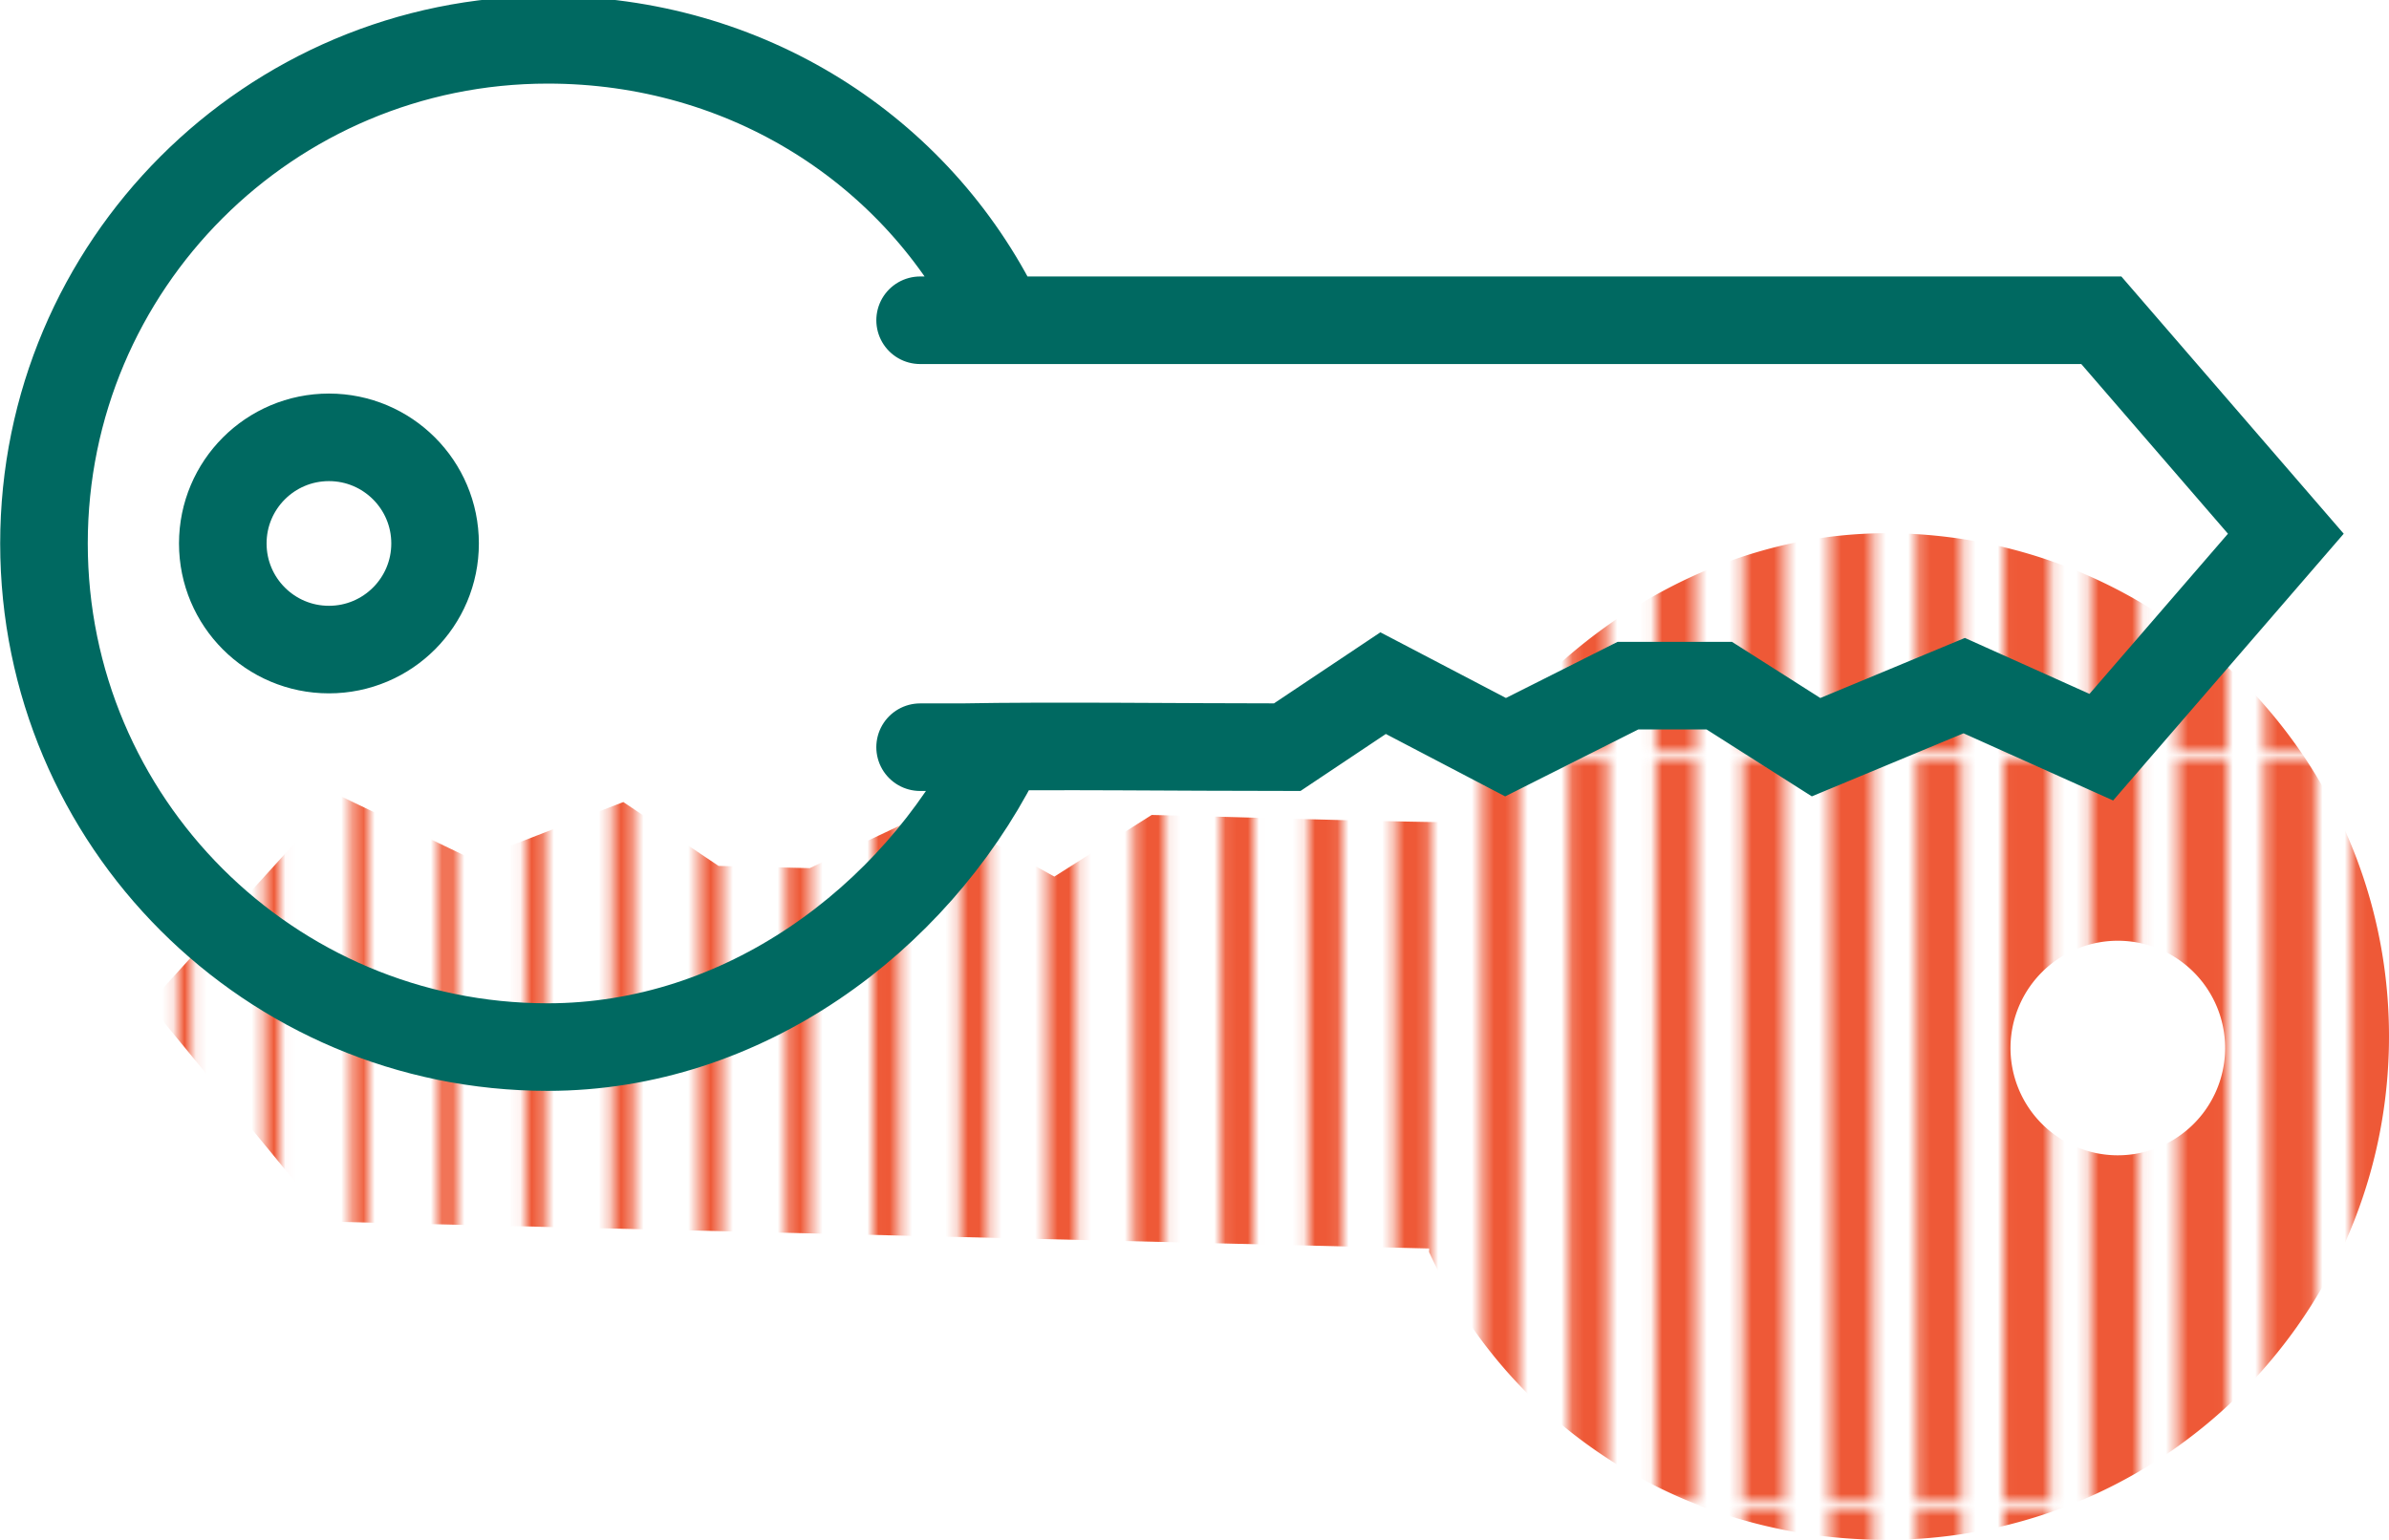
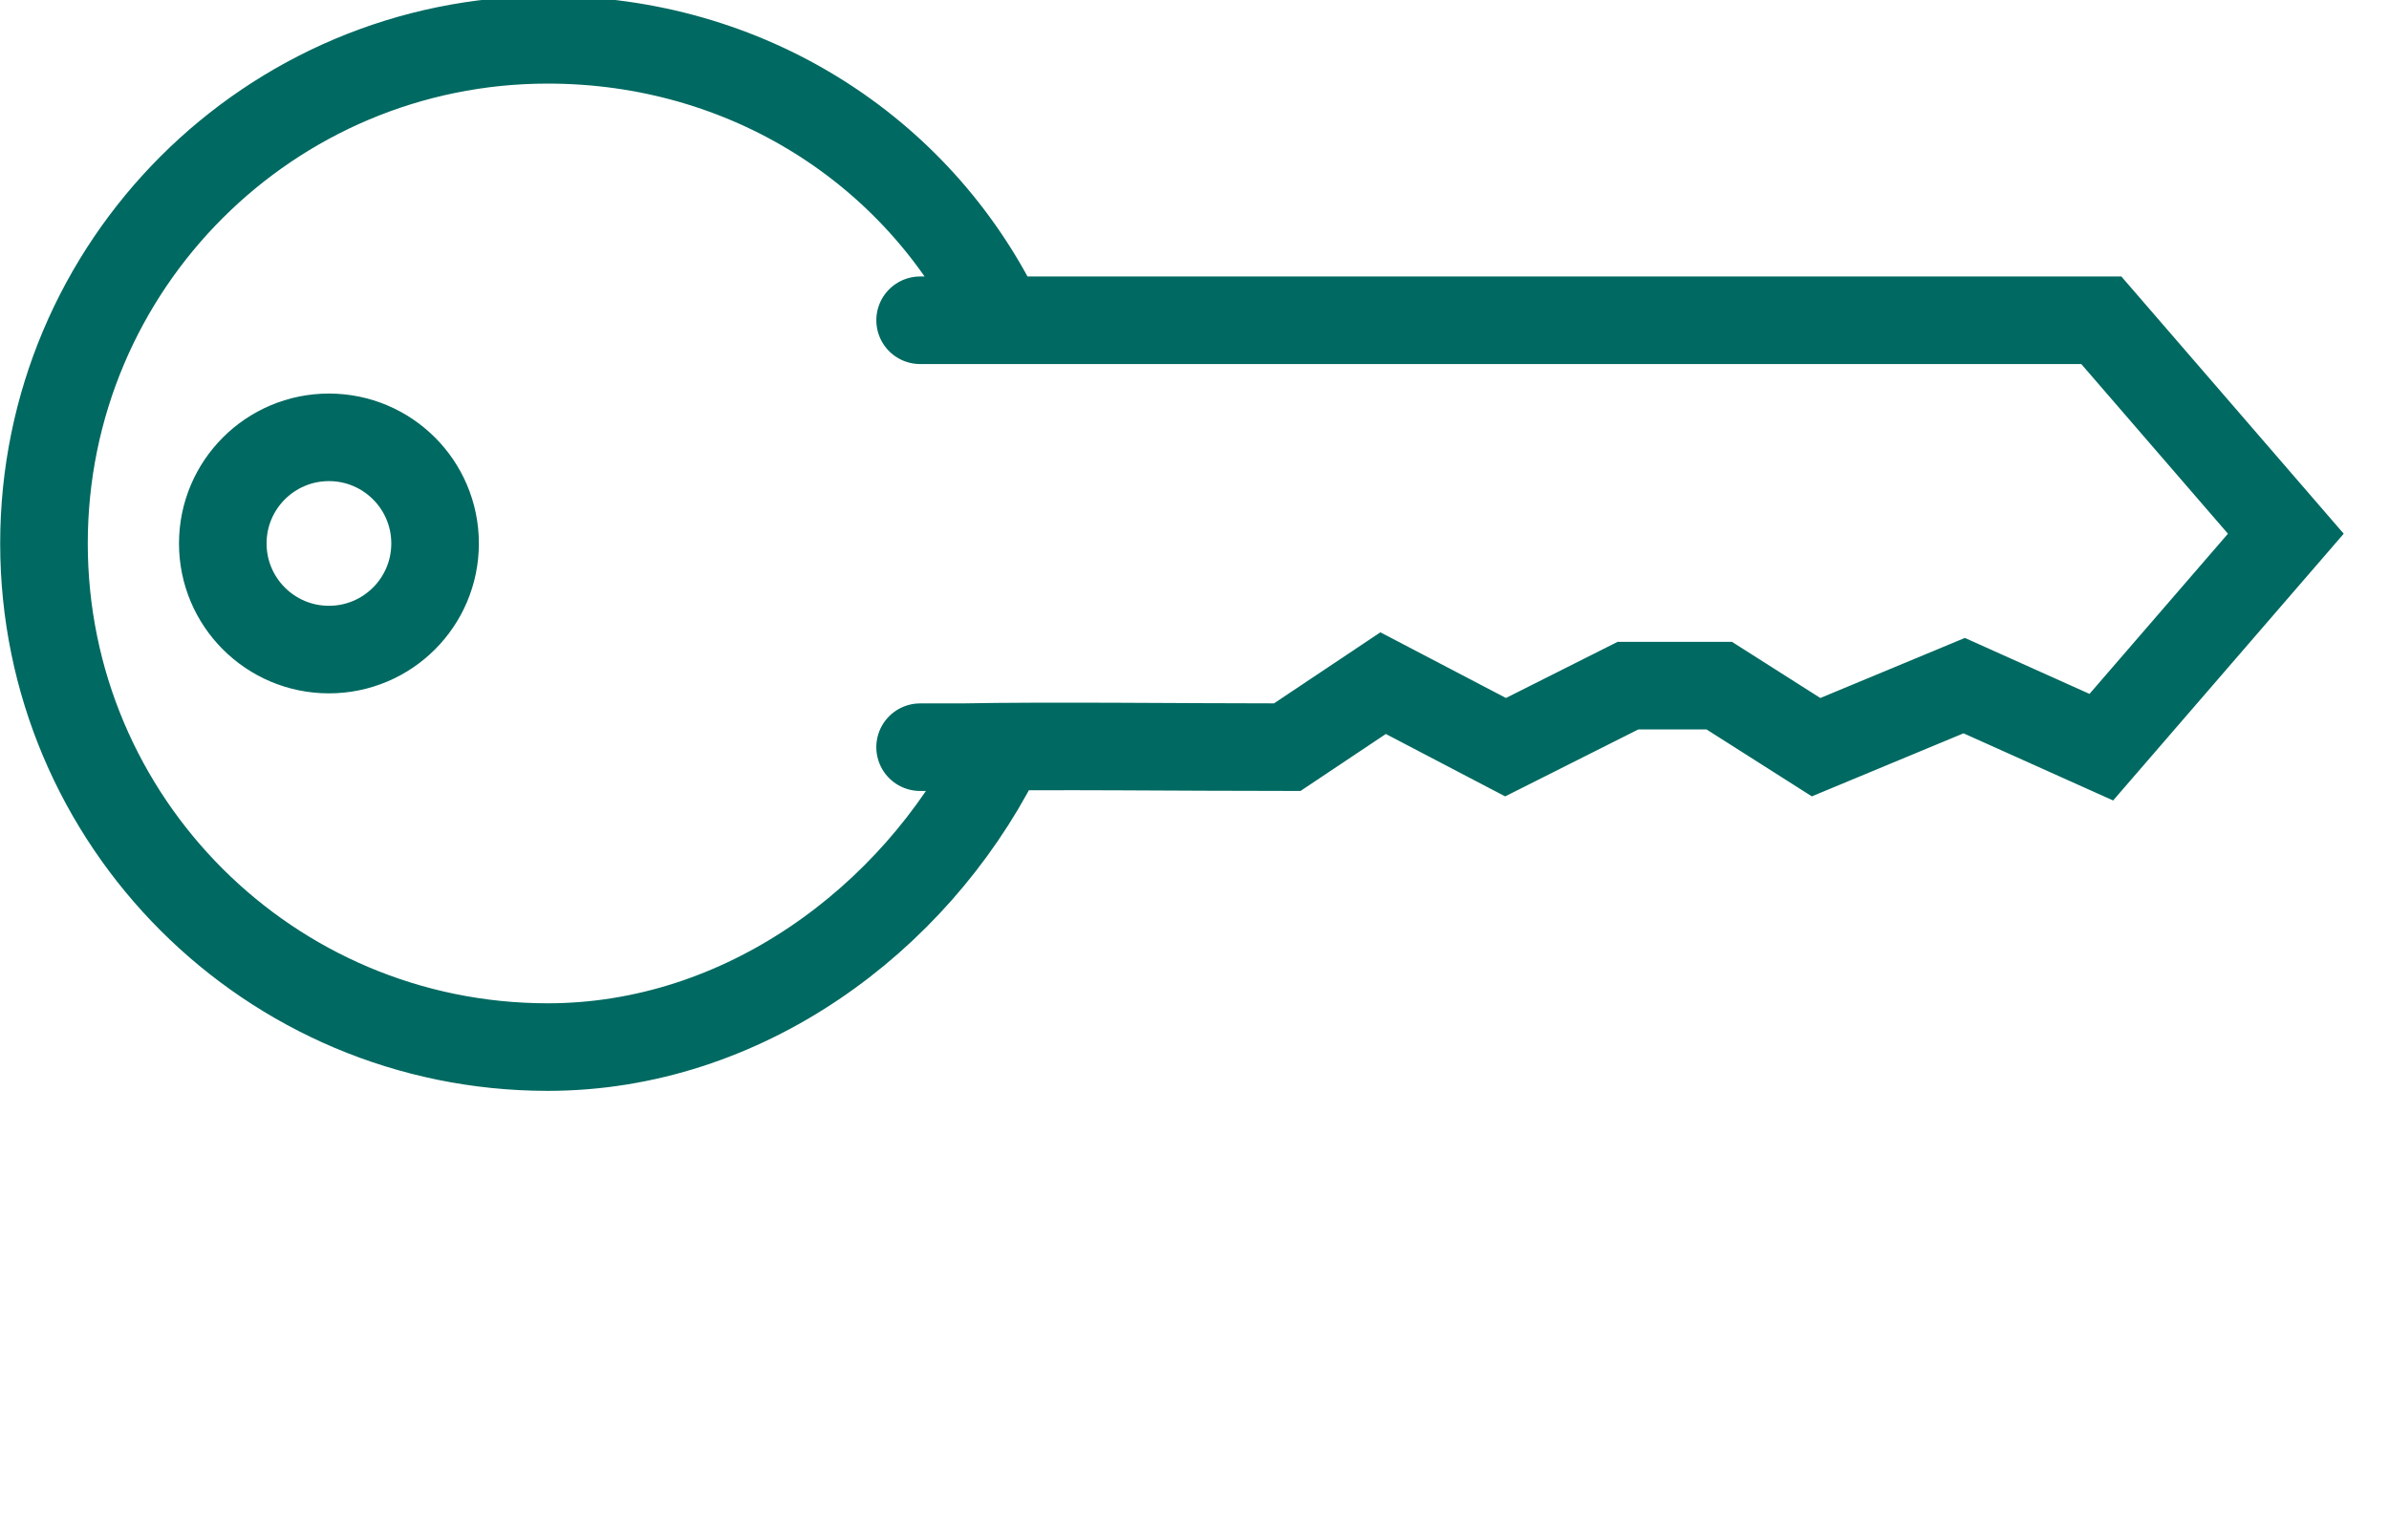
<svg xmlns="http://www.w3.org/2000/svg" xmlns:ns1="http://sodipodi.sourceforge.net/DTD/sodipodi-0.dtd" xmlns:ns2="http://www.inkscape.org/namespaces/inkscape" xmlns:xlink="http://www.w3.org/1999/xlink" viewBox="0 0 160.085 103.214" version="1.1" id="svg1" ns1:docname="diag_library_draft.svg" ns2:version="1.3 (0e150ed6c4, 2023-07-21)" width="160.085" height="103.214" xml:space="preserve">
  <defs id="defs1">
    <linearGradient id="swatch251" ns2:swatch="solid">
      <stop style="stop-color:#195962;stop-opacity:1;" offset="0" id="stop251" />
    </linearGradient>
    <pattern ns2:collect="always" xlink:href="#shading6" preserveAspectRatio="xMidYMid" id="pattern180" patternTransform="matrix(-0.75,0,0,-0.75,919.755,-2519.588)" x="0" y="0" />
    <pattern patternUnits="userSpaceOnUse" width="372.69" height="66.184" patternTransform="scale(0.2)" preserveAspectRatio="xMidYMid" id="shading6" style="fill:#ee5937" ns2:label="Schmale Linien (Halbton)" ns2:collect="always" ns2:isstock="true">
-       <path id="path34" style="stroke-width:0.487;stroke-linecap:square;paint-order:markers fill stroke;stop-color:#000000" d="m 371.696,0 h 0.994 v 66.184 h -0.994 z m -7.908,0 h 1.131 v 66.184 h -1.131 z m -7.909,0 h 1.269 v 66.184 h -1.269 z m -7.908,0 h 1.406 v 66.184 h -1.406 z m -7.908,0 h 1.544 v 66.184 h -1.544 z m -7.908,0 h 1.681 v 66.184 h -1.681 z m -7.909,0 h 1.819 v 66.184 h -1.819 z m -7.908,0 h 1.956 v 66.184 h -1.956 z m -7.908,0 h 2.093 v 66.184 h -2.093 z m -7.909,0 h 2.231 v 66.184 h -2.231 z m -7.908,0 h 2.368 v 66.184 h -2.368 z m -7.908,0 h 2.506 v 66.184 h -2.506 z m -7.908,0 h 2.643 v 66.184 h -2.643 z m -7.909,0 h 2.781 v 66.184 h -2.781 z m -7.908,0 h 2.918 v 66.184 h -2.918 z m -7.908,0 h 3.055 v 66.184 h -3.055 z m -7.908,0 h 3.193 v 66.184 h -3.193 z m -7.909,0 h 3.33 v 66.184 h -3.33 z m -7.908,0 h 3.468 v 66.184 h -3.468 z m -7.908,0 h 3.605 v 66.184 h -3.605 z m -7.909,0 h 3.743 v 66.184 h -3.743 z m -7.908,0 h 3.88 v 66.184 h -3.88 z m -7.908,0 h 4.018 v 66.184 h -4.018 z m -7.908,0 h 4.155 v 66.184 h -4.155 z m -7.909,0 h 4.293 v 66.184 h -4.293 z m -7.908,0 h 4.43 v 66.184 h -4.43 z m -7.908,0 h 4.567 v 66.184 h -4.567 z m -7.908,0 h 4.705 v 66.184 h -4.705 z m -7.909,0 h 4.842 v 66.184 h -4.842 z m -7.908,0 h 4.98 v 66.184 h -4.98 z m -7.908,0 h 5.117 v 66.184 h -5.117 z m -7.908,0 h 5.255 v 66.184 h -5.255 z m -7.909,0 h 5.392 v 66.184 h -5.392 z m -7.908,0 h 5.529 v 66.184 h -5.529 z m -7.908,0 h 5.667 v 66.184 h -5.667 z m -7.909,0 h 5.804 v 66.184 h -5.804 z m -7.908,0 h 5.942 v 66.184 h -5.942 z m -7.908,0 h 6.079 v 66.184 h -6.079 z m -7.908,0 h 6.217 v 66.184 h -6.217 z m -7.909,0 h 6.354 V 66.184 H 63.267 Z M 55.359,0 h 6.492 V 66.184 H 55.359 Z m -7.908,0 h 6.629 v 66.184 h -6.629 z m -7.908,0 h 6.766 v 66.184 h -6.766 z m -7.909,0 h 6.904 v 66.184 h -6.904 z m -7.908,0 h 7.042 v 66.184 h -7.042 z m -7.908,0 h 7.179 V 66.184 H 15.817 Z M 7.908,0 h 7.316 V 66.184 H 7.908 Z M 0,0 H 7.454 V 66.184 H 0 Z" />
-     </pattern>
+       </pattern>
    <ns2:path-effect effect="fillet_chamfer" id="path-effect32-1-0-4-9" is_visible="true" lpeversion="1" nodesatellites_param="F,0,0,1,0,0,0,1 @ F,0,0,1,0,0,0,1 @ F,0,0,1,0,0,0,1 @ F,0,0,1,0,0,0,1 @ F,0,0,1,0,0,0,1 | F,0,0,1,0,0,0,1 @ F,0,0,1,0,0,0,1 @ F,0,0,1,0,0,0,1 @ F,0,0,1,0,0,0,1 @ F,0,0,1,0,0,0,1 @ F,0,0,1,0,0,0,1 @ F,0,0,1,0,0,0,1 @ F,0,0,1,0,0,0,1 @ F,0,0,1,0,0,0,1 @ F,0,0,1,0,0,0,1 @ F,0,0,1,0,0,0,1 @ F,0,0,1,0,0,0,1 @ F,0,0,1,0,0,0,1 @ F,0,0,1,0,0,0,1 | F,0,0,1,0,0,0,1 @ F,0,0,1,0,0,0,1 @ F,0,0,1,0,0,0,1 @ F,0,0,1,0,0,0,1" radius="0" unit="px" method="auto" mode="F" chamfer_steps="1" flexible="false" use_knot_distance="true" apply_no_radius="true" apply_with_radius="true" only_selected="false" hide_knots="false" />
  </defs>
  <ns1:namedview id="namedview1" pagecolor="#ffffff" bordercolor="#000000" borderopacity="0.25" ns2:showpageshadow="2" ns2:pageopacity="0.0" ns2:pagecheckerboard="0" ns2:deskcolor="#d1d1d1" ns2:lockguides="false" ns2:zoom="2" ns2:cx="2755.25" ns2:cy="-1707.25" ns2:window-width="2560" ns2:window-height="1371" ns2:window-x="0" ns2:window-y="314" ns2:window-maximized="1" ns2:current-layer="layer31" showgrid="false" ns2:export-bgcolor="#ffffff00" showguides="true">
    <ns1:guide position="1562.033,-4126.012" orientation="0,-1" id="guide360" ns2:locked="false" />
    <ns1:guide position="1405.775,-3940.617" orientation="0,659.357" id="guide361" ns2:locked="false" />
    <ns1:guide position="2226.204,296.463" orientation="943.88,0" id="guide362" ns2:locked="false" />
    <ns1:guide position="2065.132,-4884.497" orientation="0,-659.357" id="guide363" ns2:locked="false" />
    <ns1:guide position="1405.775,-4884.497" orientation="-943.88,0" id="guide364" ns2:locked="false" />
    <ns1:guide position="1405.775,-3940.617" orientation="0,659.357" id="guide365" ns2:locked="false" />
    <ns1:guide position="2065.132,-4884.497" orientation="0,-659.357" id="guide367" ns2:locked="false" />
    <ns1:guide position="1405.775,-4884.497" orientation="-943.88,0" id="guide368" ns2:locked="false" />
    <ns2:page x="-7.9714209e-07" y="-2.2712115e-05" width="160.085" height="103.214" id="page9" margin="0" bleed="0" />
  </ns1:namedview>
  <g ns2:groupmode="layer" id="layer18" ns2:label="Chapter 6" style="display:inline" transform="translate(-919.755,2519.588)">
    <g ns2:groupmode="layer" id="layer31" ns2:label="OpenPGP signature packet" style="display:inline">
      <path id="path2-1-4-5-1-7-1" style="display:inline;mix-blend-mode:multiply;fill:url(#pattern180);fill-opacity:1;stroke:none;stroke-width:5.865;stroke-linecap:round;stroke-dasharray:none;stroke-opacity:1" ns2:label="Publickey ((Asym))" d="m 1045.279,-2416.385 c 18.627,0.455 34.096,-14.276 34.551,-32.903 0.455,-18.627 -14.276,-34.096 -32.903,-34.551 -13.09,-0.32 -24.683,7.913 -30.539,18.674 l -0.02,0.685 c -5.85,-0.083 -12.991,-0.327 -19.438,-0.484 l -6.525,4.132 -8.092,-4.489 -8.298,3.922 -6.108,-0.149 -6.383,-4.281 -10.017,3.88 -9.079,-4.347 -12.702,13.993 12.003,14.597 73.796,1.802 -0.01,0.238 c 5.219,11.316 16.464,18.956 29.763,19.281 z m 16.214,-25.768 a 7.191,7.191 0 0 1 -7.013,-7.364 7.191,7.191 0 0 1 7.364,-7.013 7.191,7.191 0 0 1 7.013,7.364 7.191,7.191 0 0 1 -7.364,7.013 z" />
      <path id="path2-1-4-5-8" style="display:inline;mix-blend-mode:multiply;fill:none;fill-opacity:1;stroke:#006961;stroke-width:10.443;stroke-linecap:round;stroke-dasharray:none;stroke-opacity:1" d="m 156.303,759.259 c -9.781,19.914 -30.129,33.024 -53.812,33.024 -33.174,0 -60.066,-26.893 -60.066,-60.066 0,-33.174 26.893,-60.066 60.066,-60.066 23.312,0 43.588,15.157 53.544,34.565 m -9.146,1.202 h 4.978 c 10.895,0.203 25.863,0 38.794,0 l 11.434,7.638 14.599,-7.638 14.599,7.342 h 10.878 l 11.548,-7.342 17.661,7.342 16.349,-7.342 22,25.459 -22,25.459 h -135.861 -4.978 M 89.058,732.216 c -4e-6,6.99 -5.666,12.656 -12.656,12.656 -6.99,0 -12.656,-5.666 -12.656,-12.656 -2e-6,-6.99 5.666,-12.656 12.656,-12.656 6.99,0 12.656,5.666 12.656,12.656 z" ns2:label="Publickey ((Asym))" ns1:nodetypes="cssscccccccccccccccsssss" transform="matrix(0.562,0,0,-0.562,898.859,-2071.656)" ns2:path-effect="#path-effect32-1-0-4-9" ns2:original-d="m 156.30312,759.25868 c -9.78054,19.91382 -30.12868,33.02384 -53.81237,33.02384 -33.173715,0 -60.066326,-26.89261 -60.066326,-60.06633 0,-33.17372 26.892611,-60.06633 60.066326,-60.06633 23.31181,0 43.58824,15.15712 53.54415,34.5646 m -9.14624,1.20213 h 4.97796 c 10.89491,0.20296 25.86265,0 38.79397,0 l 11.43353,7.63836 14.59897,-7.63836 14.59896,7.3422 h 10.87817 l 11.54761,-7.3422 17.66083,7.3422 16.34856,-7.34219 22,25.45886 -22,25.45887 h -135.8606 -4.97796 M 89.058073,732.21619 c -4e-6,6.98969 -5.666271,12.65596 -12.655965,12.65596 -6.989695,0 -12.655963,-5.66627 -12.655967,-12.65596 -2e-6,-6.9897 5.666268,-12.65597 12.655967,-12.65597 6.989698,0 12.655967,5.66627 12.655965,12.65597 z" />
    </g>
  </g>
</svg>